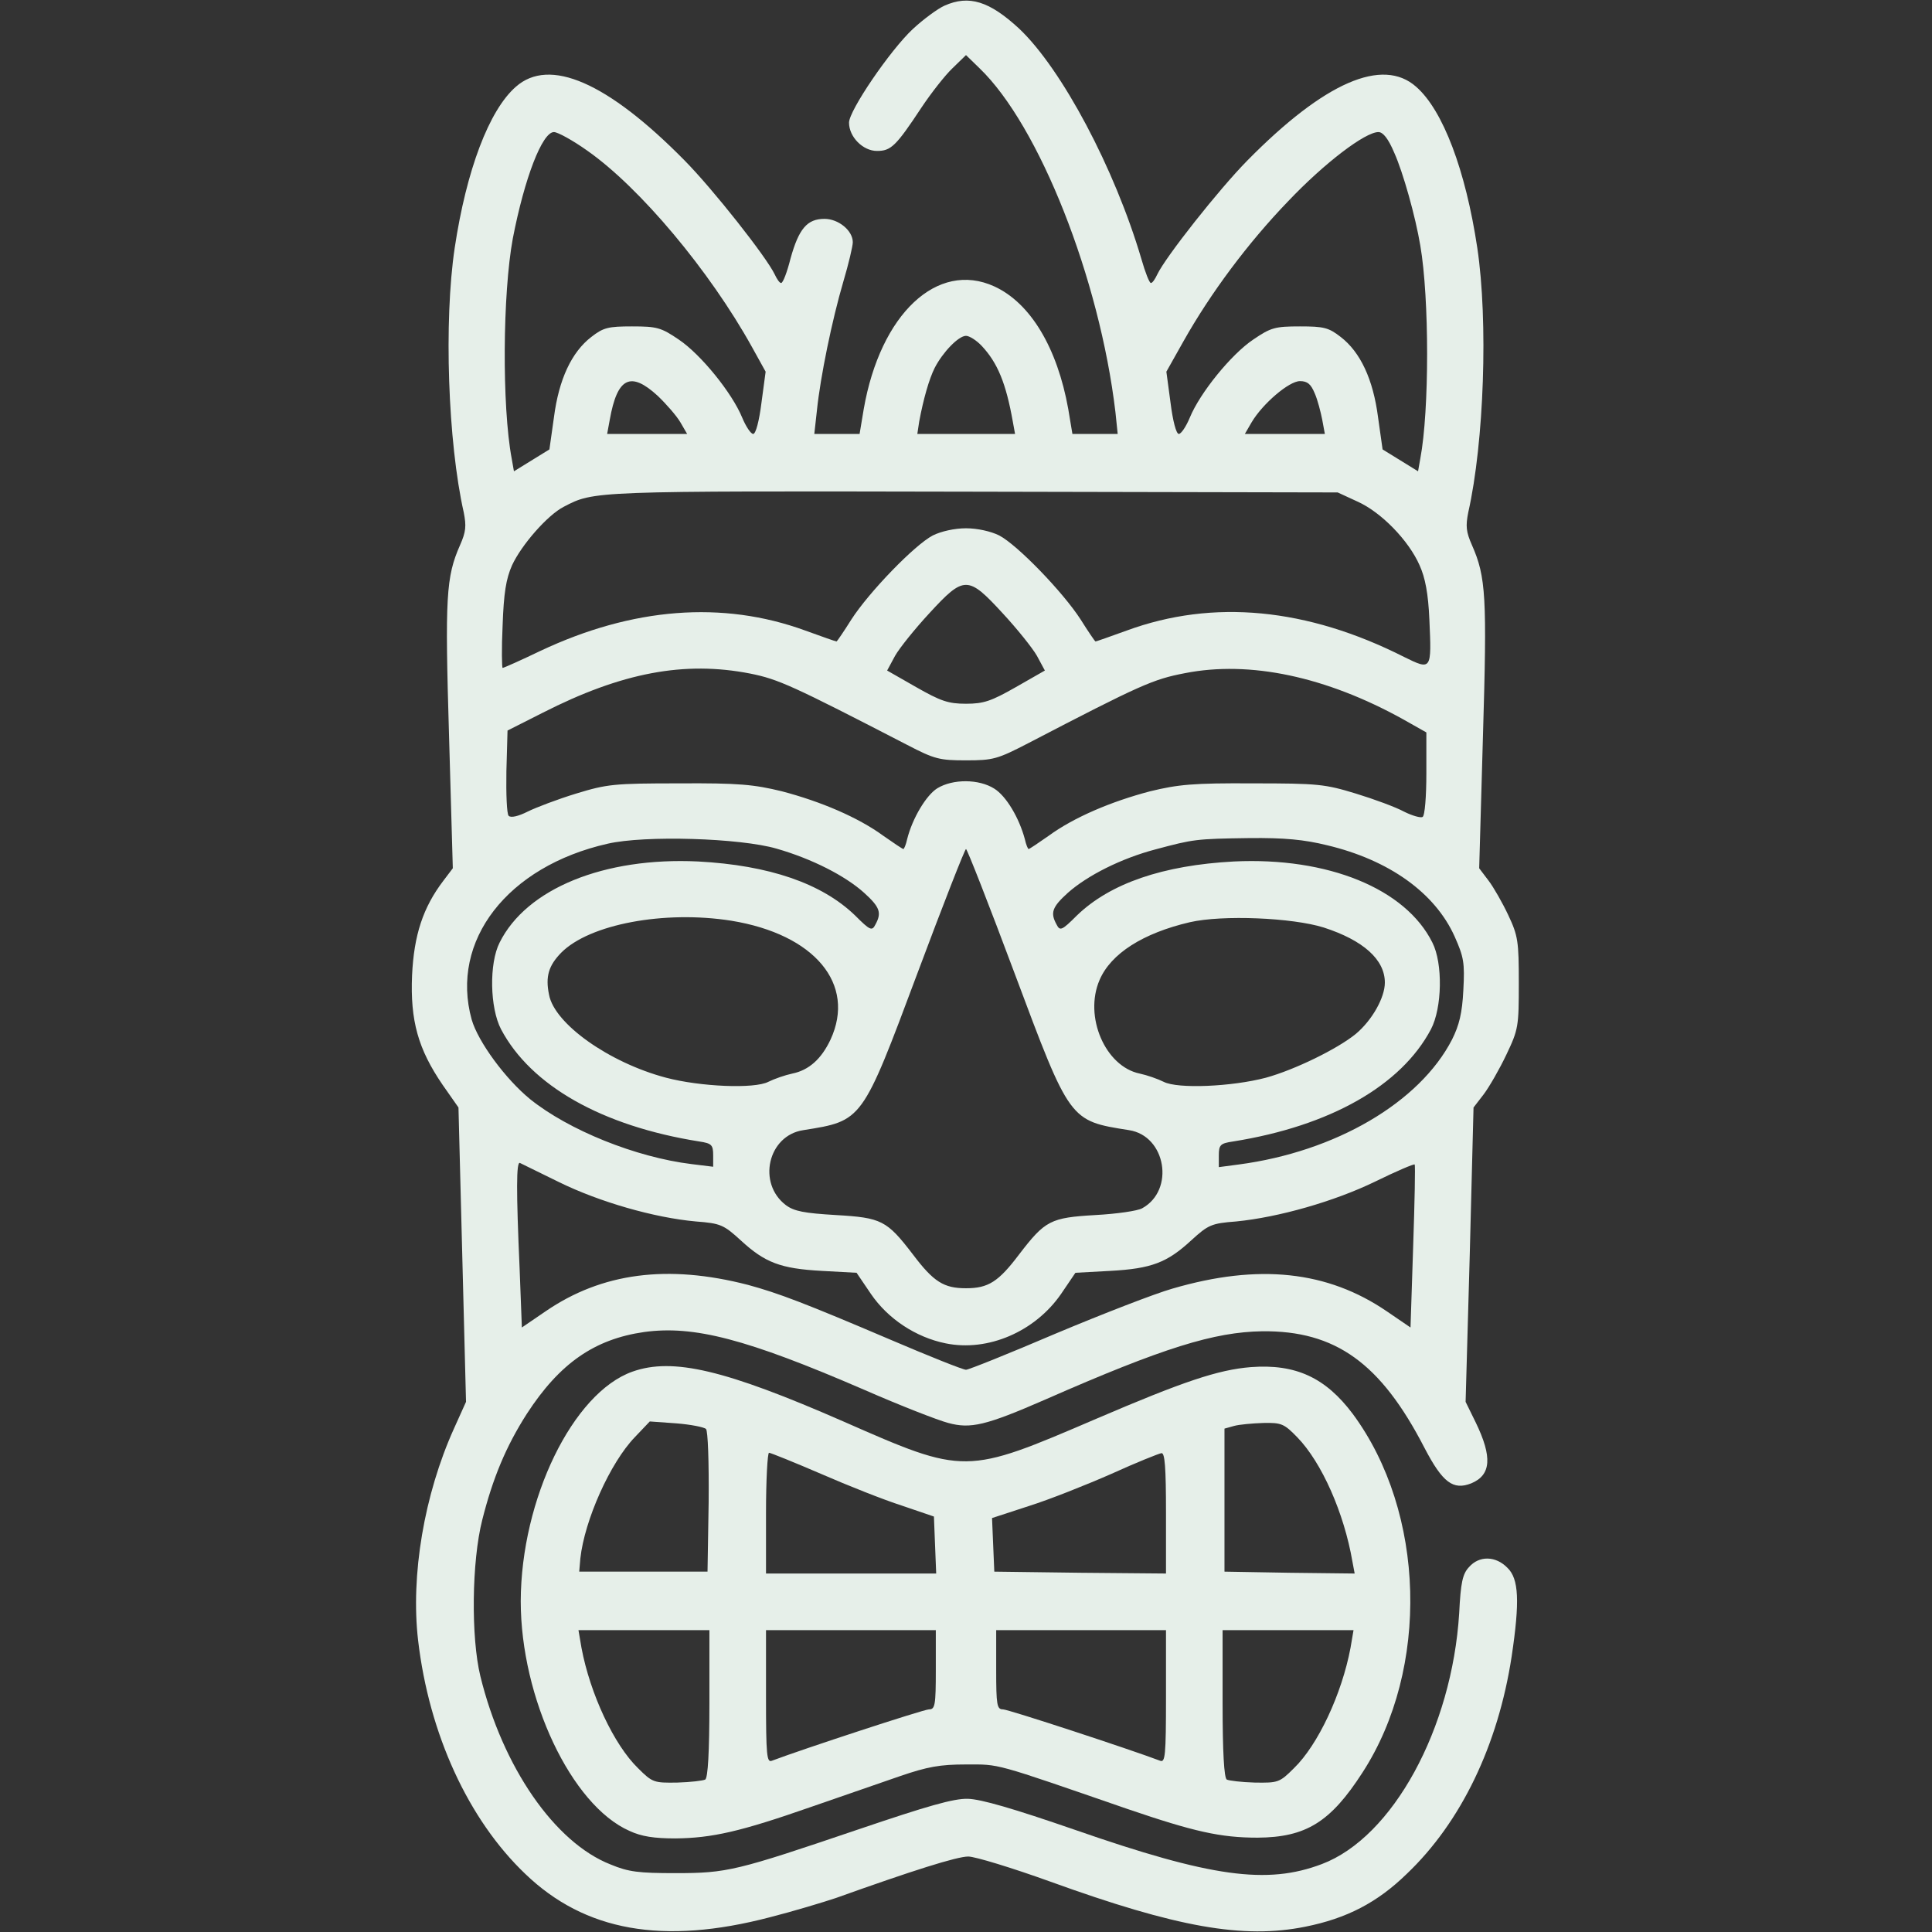
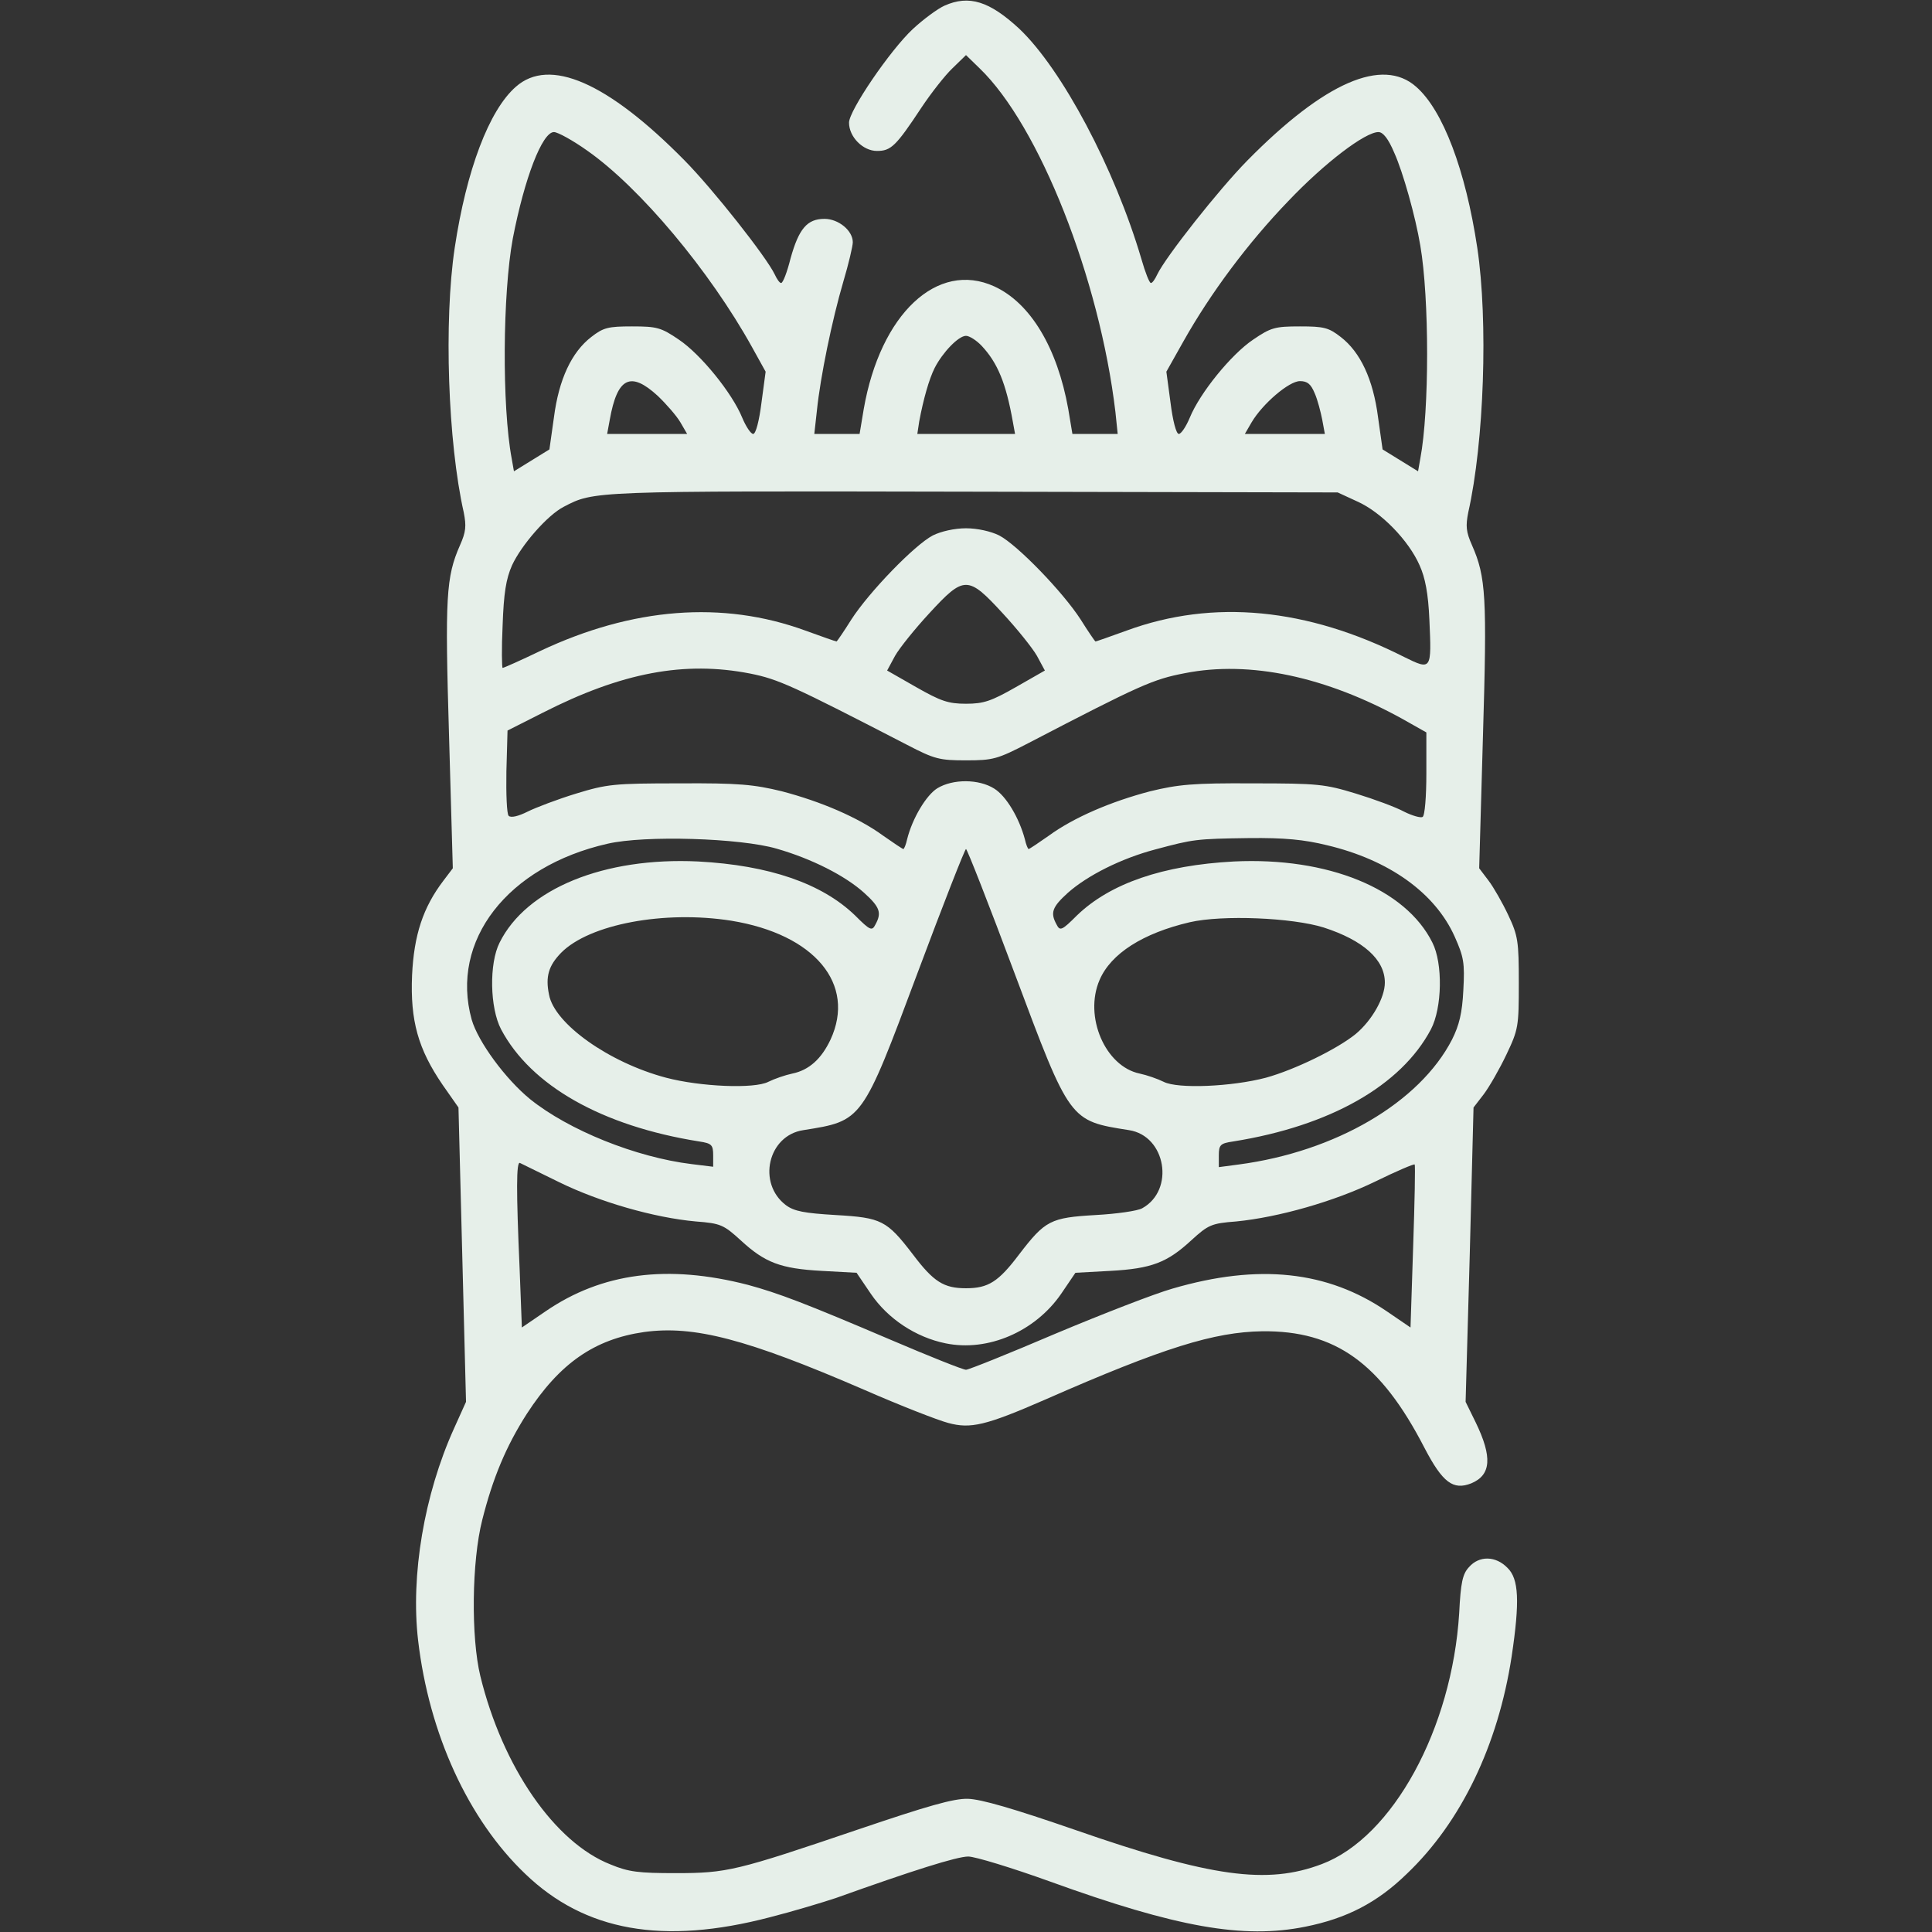
<svg xmlns="http://www.w3.org/2000/svg" version="1.1" id="Layer_1" x="0px" y="0px" viewBox="0 0 512 512" style="enable-background:new 0 0 512 512;" xml:space="preserve">
  <rect x="0" y="0" width="512" height="512" fill="#333333" stroke="none" />
  <style type="text/css">
	.st0{fill:#E6EFE9;}
</style>
  <g transform="translate(0,512) scale(0.1,-0.1)">
    <path class="st0" d="M2503,5105c-18-8-56-36-84-62c-60-56-169-216-169-248c0-38,37-75,74-75s50,12,118,115c26,39,63,86,82,104   l36,35l36-35c158-152,318-557,360-911l6-58h-60h-60l-11,66c-29,162-100,281-196,325c-151,69-302-73-346-325l-11-66h-60h-60l7,63   c9,88,40,239,70,341c14,47,25,94,25,104c0,31-38,62-75,62c-46,0-68-26-90-105c-9-36-20-65-25-65c-4,0-11,10-17,23   c-22,46-163,225-239,302c-204,207-358,274-447,195c-71-62-131-221-162-427c-29-194-18-515,24-701c7-36,6-51-10-87   c-37-84-40-137-29-505l10-351l-25-33c-54-71-78-144-83-251c-5-120,16-195,81-290l42-60l10-390l10-390l-32-71   c-79-175-115-389-95-561c29-248,133-475,284-619C1550,2,1757-35,2040,39c63,16,142,40,175,51c204,73,321,110,351,110   c18,0,116-30,216-66c337-122,513-153,677-120c110,22,191,64,269,140c144,137,242,341,278,576c22,147,19,206-11,235   c-31,32-75,33-102,2c-17-18-22-41-26-122c-19-306-176-594-364-665c-145-55-293-35-655,91c-162,56-248,81-283,82   c-38,1-107-19-290-81c-324-110-348-116-485-116c-97,0-124,3-172,23c-148,58-286,258-345,499c-25,103-23,304,5,414   c28,111,63,195,118,281c87,134,179,198,311,217c132,18,271-18,583-153c96-42,196-81,223-88c59-16,99-7,257,62   c314,138,448,179,575,181c194,2,314-84,430-309c48-92,76-113,124-94c53,22,56,70,12,161l-27,55l11,390l10,390l27,35   c15,20,42,67,60,105c32,67,33,75,33,190c0,110-2,125-28,180c-15,32-39,74-52,91l-25,33l10,351c11,368,8,421-29,505   c-16,36-17,51-10,87c42,186,53,507,24,701c-31,206-91,365-162,427c-89,79-243,12-447-195c-76-77-217-256-239-302c-6-13-13-23-17-23   s-15,28-25,63c-71,241-211,504-324,611C2622,5117,2568,5134,2503,5105z M1556,4721c140-98,325-319,437-521l36-65l-11-82   c-6-48-15-83-22-83c-6,0-19,19-29,43c-27,66-110,168-168,207c-47,32-58,35-124,35c-63,0-76-3-108-28c-52-40-86-112-99-213l-12-85   l-47-29l-47-29l-6,34c-26,139-24,437,3,583c31,160,78,282,109,282C1478,4770,1518,4748,1556,4721z M3695,4715c23-51,56-168,69-246   c24-140,24-437,0-564l-6-34l-47,29l-47,29l-12,85c-13,101-47,173-99,213c-32,25-45,28-108,28c-66,0-77-3-124-35   c-58-39-141-141-168-207c-10-24-23-43-29-43c-7,0-16,35-22,83l-11,82l45,80c72,128,171,261,278,372c97,102,204,183,239,183   C3665,4770,3679,4753,3695,4715z M2602,4203c42-45,64-99,82-200l6-33h-130h-129l5,33c11,59,26,112,41,142c21,41,63,85,83,85   C2569,4230,2588,4218,2602,4203z M1743,4071c23-22,50-53,60-70l18-31h-106h-106l7,38C1636,4120,1671,4137,1743,4071z M3484,4078   c8-18,16-50,20-70l7-38h-106h-106l18,31c29,49,99,109,128,109C3465,4110,3474,4102,3484,4078z M3597,3791c63-28,136-103,165-169   c15-33,23-75,26-144c6-134,6-135-67-99c-257,130-506,154-735,70c-44-16-81-29-83-29c-1,0-19,26-39,58c-47,73-168,198-216,223   c-22,11-58,19-88,19s-66-8-88-19c-48-25-169-150-216-223c-20-32-38-58-39-58c-2,0-39,13-83,29c-219,80-458,61-702-54   c-52-25-97-45-100-45c-2,0-3,51,0,113c3,85,9,123,25,159c25,54,94,133,137,155c81,42,70,42,1081,40l970-2L3597,3791z M2657,3495   c38-41,79-92,91-113l21-39l-77-44c-65-37-85-44-132-44s-67,7-132,44l-77,44l21,39c12,21,53,72,91,113   C2555,3595,2565,3595,2657,3495z M1988,3335c75-15,112-32,416-189c73-38,86-41,156-41c72,0,83,3,166,46c296,154,330,169,414,185   c172,34,374-9,578-122l62-35v-109c0-60-4-112-10-115c-5-3-27,3-49,14c-22,12-79,33-128,48c-82,25-100,27-273,27   c-158,1-198-3-272-21c-103-27-202-69-269-118c-27-19-51-35-53-35s-7,12-10,26c-15,56-49,114-81,134c-41,26-110,26-151,1   c-29-18-66-79-80-135c-3-14-8-26-10-26s-26,16-53,35c-67,49-166,91-269,118c-74,18-114,22-272,21c-173,0-191-2-273-27   c-49-15-107-37-129-48c-24-12-44-17-50-11c-5,5-7,58-6,118l3,108l93,47C1648,3338,1814,3369,1988,3335z M2058,2871   c94-27,182-72,232-117c42-38,47-53,30-84c-9-18-14-16-54,24c-88,85-228,133-416,143c-249,12-455-72-526-215c-28-55-26-173,4-230   c79-149,267-256,525-297c33-5,37-9,37-37v-30l-57,7c-148,18-326,90-428,172c-65,53-138,152-155,211c-58,209,95,406,360,466   C1709,2907,1962,2899,2058,2871z M3517,2880c164-39,286-126,338-242c24-54,27-69,23-142c-3-61-11-93-30-131   c-86-167-309-297-565-331l-53-7v31c0,28,4,32,38,37c257,41,445,148,524,297c30,57,32,175,4,230c-71,143-277,227-526,215   c-188-10-328-58-416-143c-40-40-45-42-54-24c-17,31-12,46,30,84c52,46,141,91,232,115c101,27,107,28,248,30   C3404,2900,3456,2895,3517,2880z M2689,2540c147-393,145-390,303-415c98-15,122-159,35-207c-12-7-68-15-124-18   c-119-7-133-14-202-104c-55-73-82-90-141-90s-86,17-141,90c-69,90-83,97-204,104c-84,5-110,10-132,26c-77,58-48,185,46,199   c157,25,155,22,302,415c68,182,126,330,129,330S2621,2722,2689,2540z M1938,2680c221-36,331-168,263-315c-24-51-57-81-101-90   c-19-4-48-14-64-22c-37-19-180-13-271,11c-151,40-296,143-310,220c-10,48-1,77,32,111C1562,2671,1761,2708,1938,2680z M3508,2662   c105-34,162-85,162-146c0-40-34-100-77-136c-49-40-162-95-238-116c-91-24-234-30-271-11c-16,8-45,18-64,22c-91,19-148,151-106,248   c30,70,115,124,239,153C3240,2696,3425,2688,3508,2662z M1482,1987c106-52,251-94,362-104c66-5,74-9,119-50c64-59,105-75,215-81   l92-5l38-56c45-66,119-115,198-131c112-23,237,31,306,131l38,56l92,5c110,6,151,22,215,81c45,41,53,45,119,50   c112,11,260,53,369,106c55,27,102,47,104,45s0-100-4-218l-7-214l-63,43c-157,107-339,127-568,60c-46-13-185-67-309-119   c-124-53-231-96-238-96c-8,0-98,36-201,80c-225,96-296,123-377,145c-213,55-387,32-536-70l-63-43l-6,157c-9,205-9,284,1,279   C1382,2036,1429,2013,1482,1987z" />
-     <path class="st0" d="M1676,1485c-158-56-295-338-296-608c0-257,134-541,288-609c32-15,66-20,122-20c97,1,172,18,358,83   c81,28,188,65,237,82c73,25,106,31,175,31c91,0,69,6,428-118c176-60,246-76,345-76c128,1,193,41,278,173c178,275,167,689-26,950   c-72,96-151,133-270,124c-87-7-179-38-410-137c-347-149-347-149-670-7C1922,1490,1783,1523,1676,1485z M1871,1333c5-5,8-86,7-194   l-3-184h-170h-170l3,35c11,101,79,254,145,322l39,41l70-5C1830,1345,1866,1338,1871,1333z M3438,1311c65-67,124-201,146-329l6-32   l-173,2l-172,3v190v189l25,7c14,4,49,7,78,8C3396,1350,3403,1347,3438,1311z M2176,1214c71-31,167-69,214-84l85-29l3-76l3-75h-226   h-225v160c0,88,4,160,8,160S2104,1245,2176,1214z M3090,1110V950l-227,2l-228,3l-3,71l-3,71l98,32c54,17,152,56,218,85   c66,30,126,54,133,55C3087,1270,3090,1232,3090,1110z M1880,606c0-130-4-197-11-202c-6-3-39-7-74-8c-62-1-66,0-104,38   c-64,62-127,197-150,319l-8,47h173h174V606z M2480,695c0-94-2-105-18-105c-14,0-337-106-416-136c-14-6-16,12-16,170v176h225h225   V695z M3090,624c0-158-2-176-16-170c-79,30-402,136-416,136c-16,0-18,11-18,105v105h225h225V624z M3579,753c-23-122-86-257-150-319   c-38-38-42-39-104-38c-35,1-68,5-74,8c-7,5-11,72-11,202v194h174h173L3579,753z" />
  </g>
</svg>